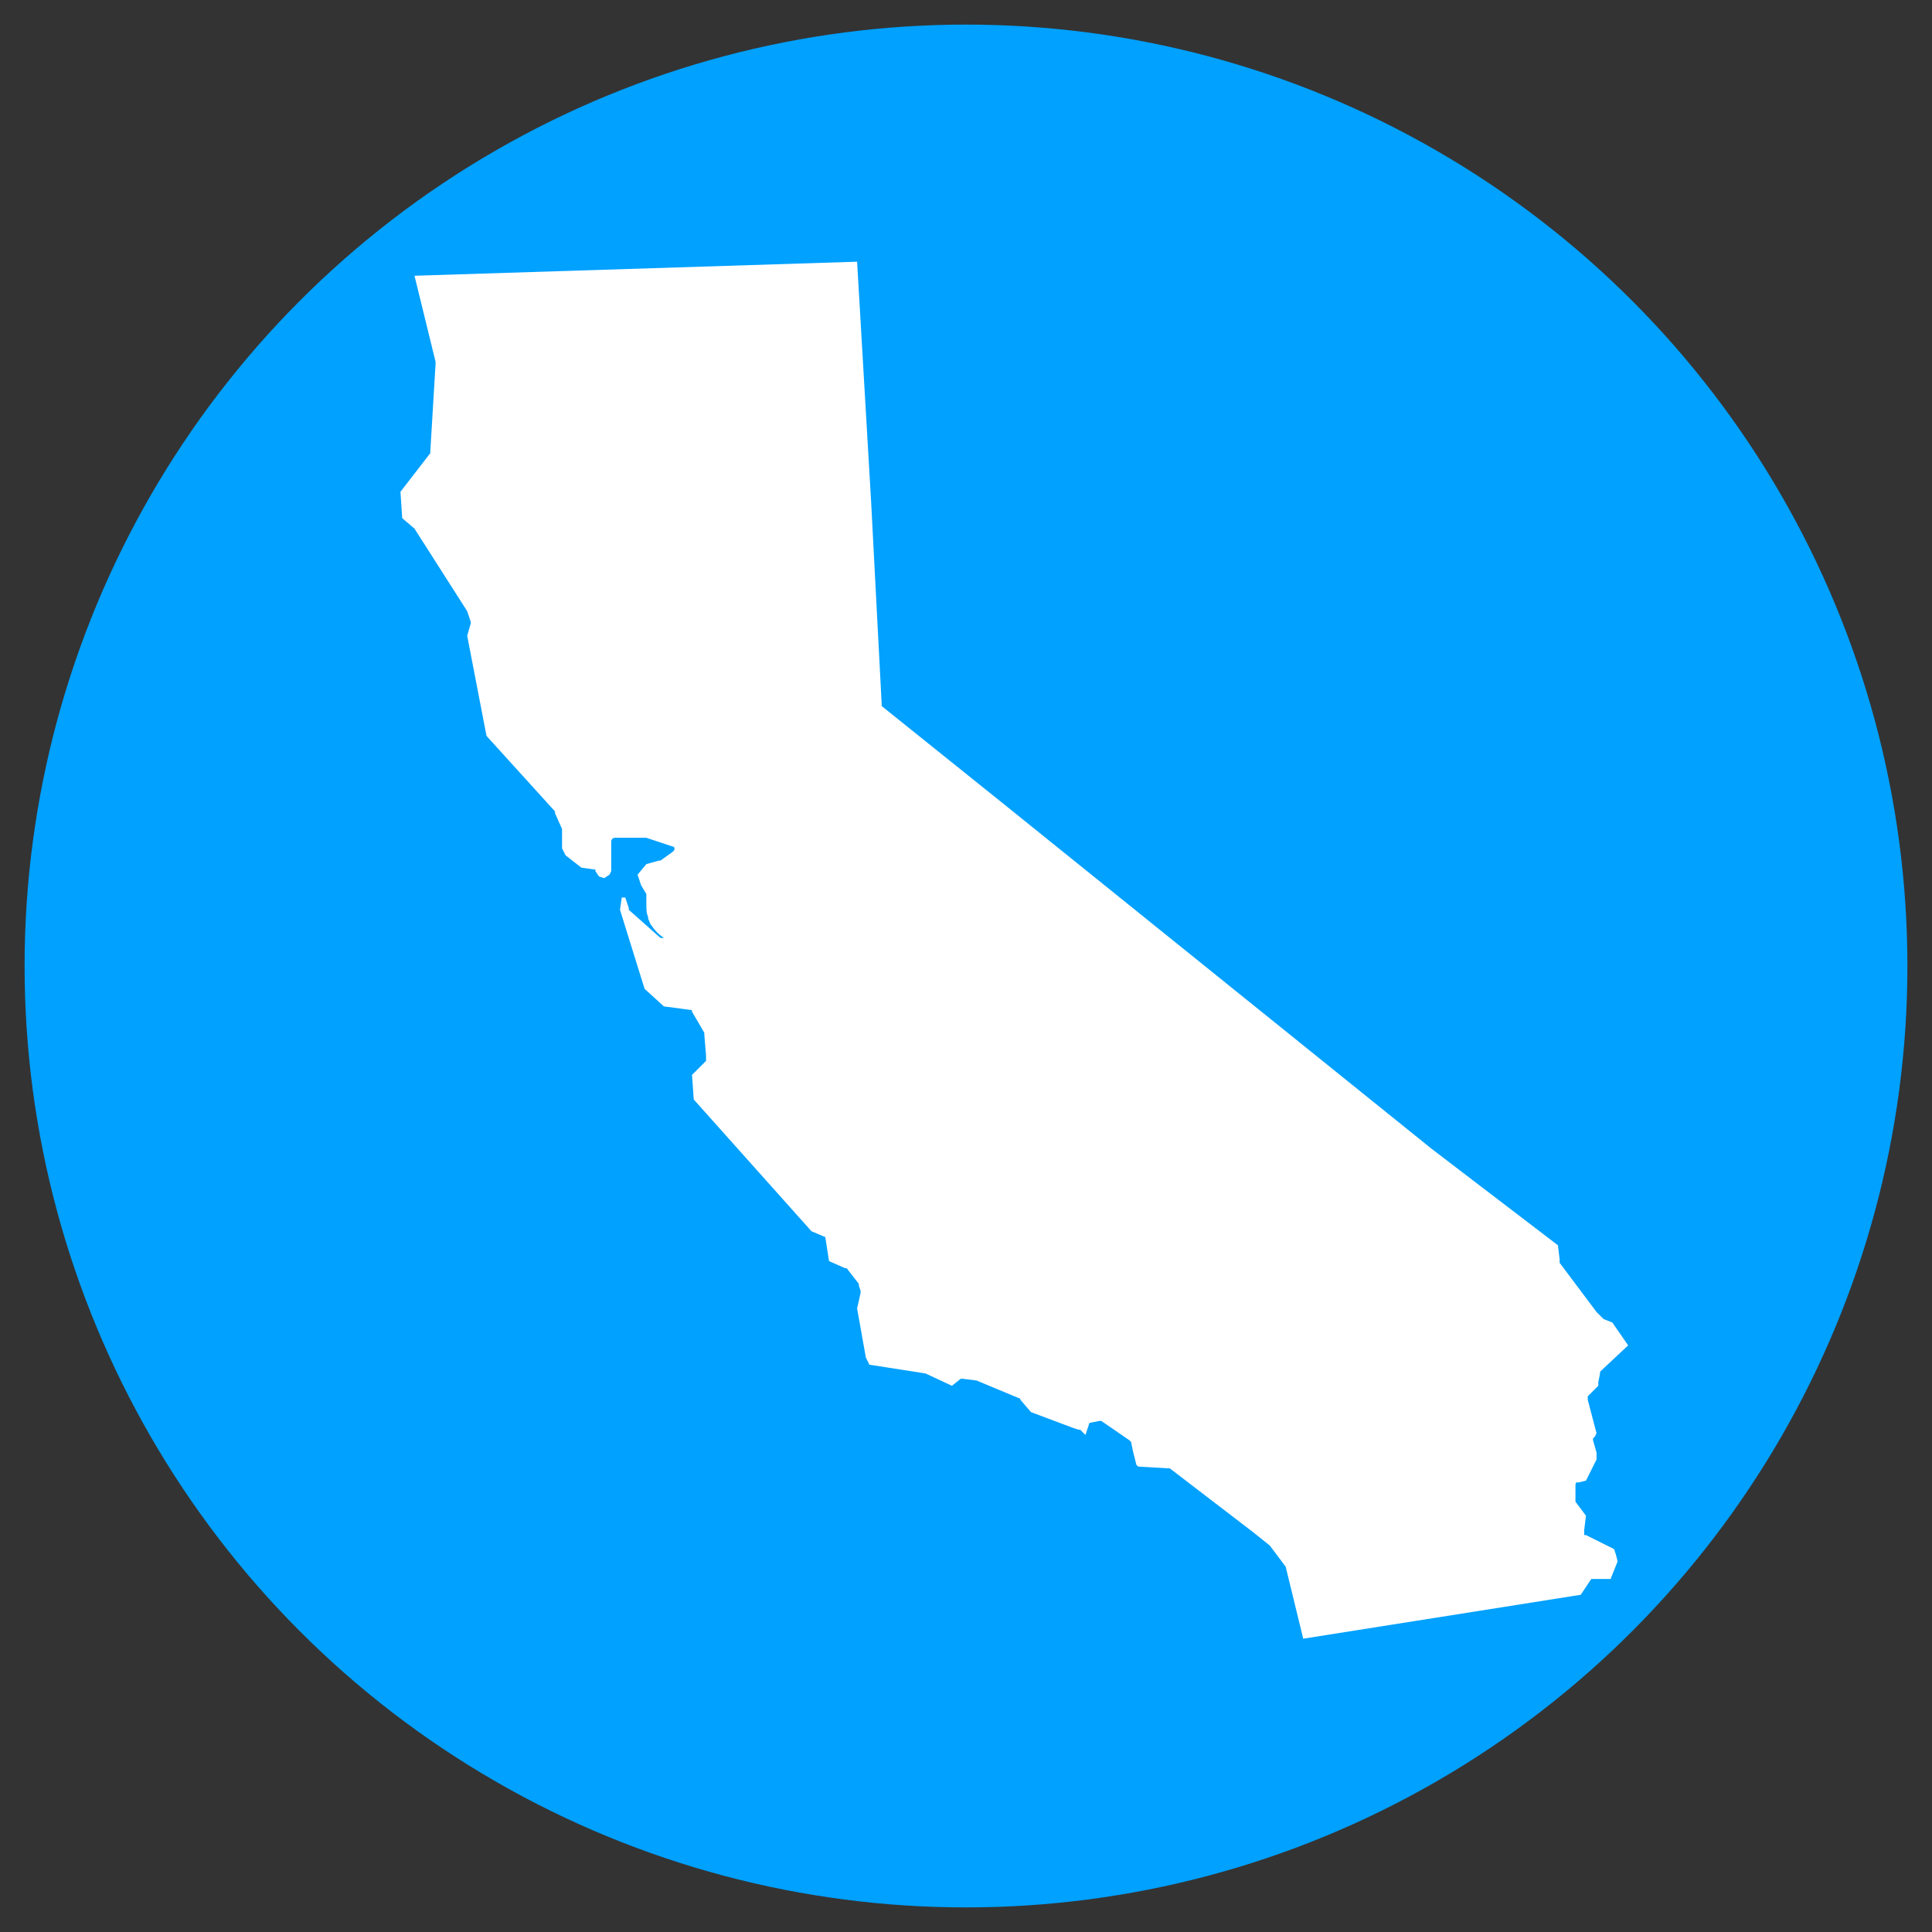
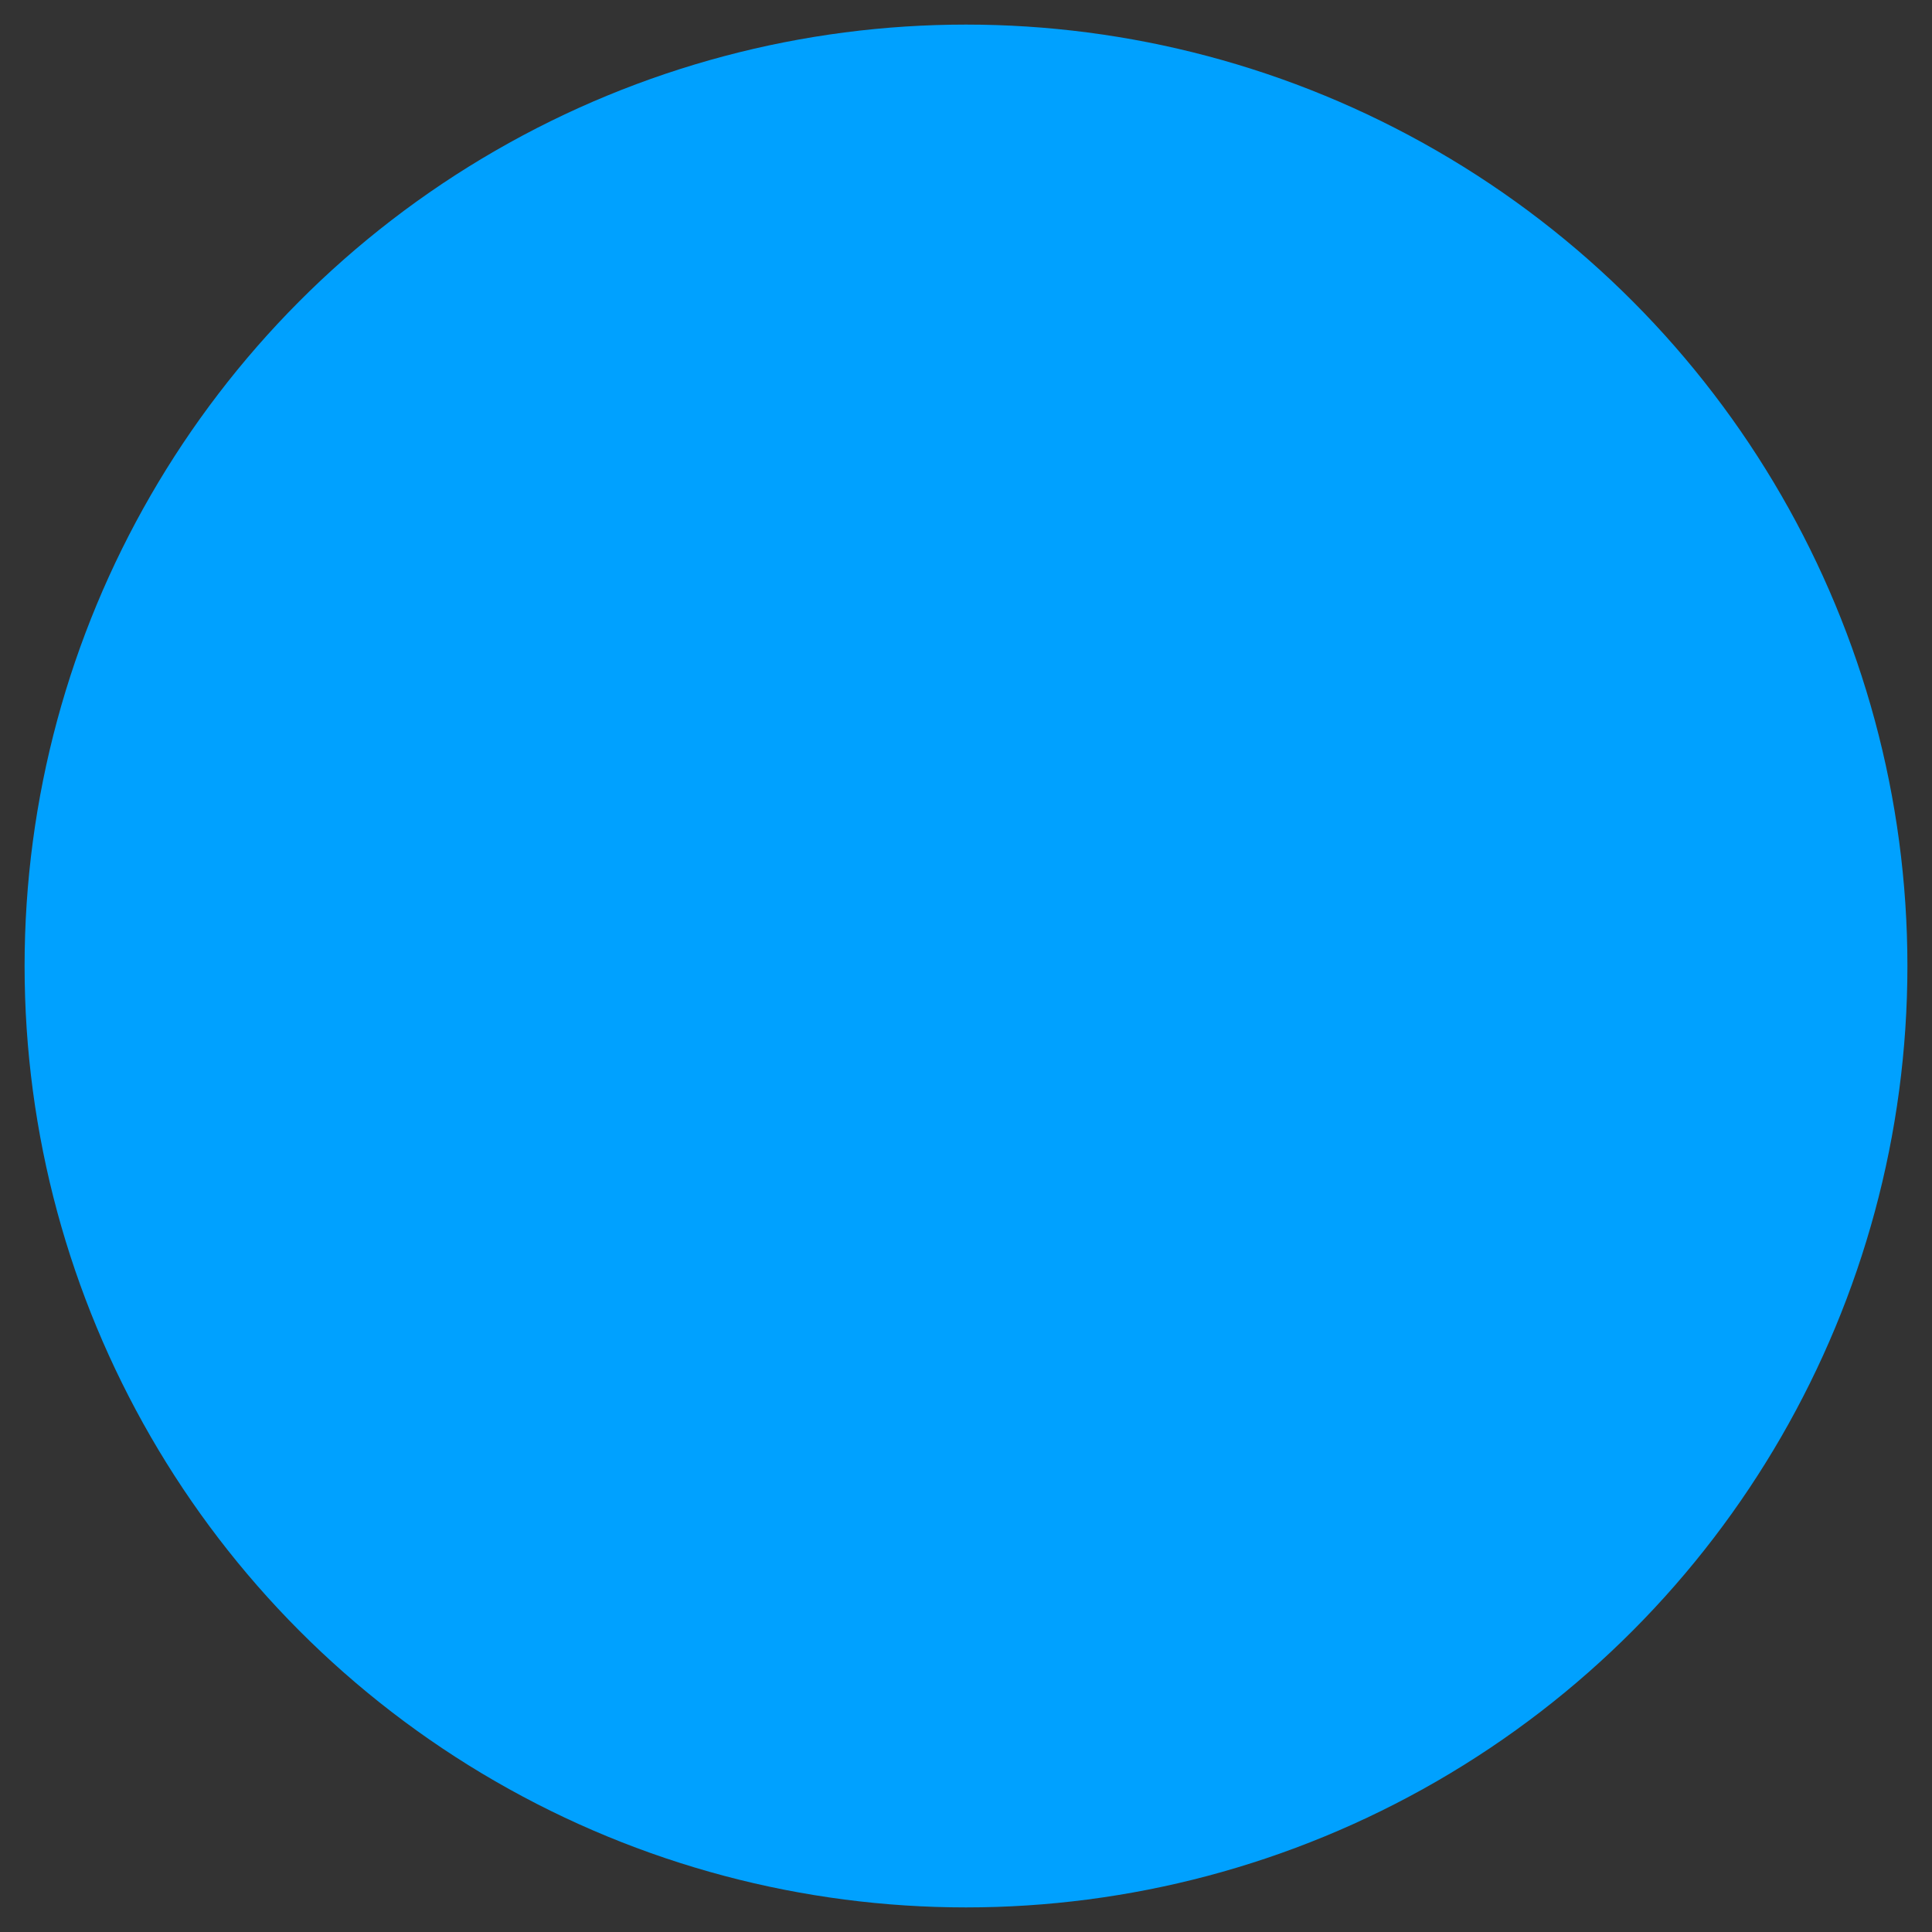
<svg xmlns="http://www.w3.org/2000/svg" version="1.1" id="Layer_1" x="0px" y="0px" viewBox="0 0 110 110" style="enable-background:new 0 0 110 110;" xml:space="preserve">
  <rect x="0" y="0" width="110" height="110" fill="#333333" stroke="none" />
  <style type="text/css">
	.st0{fill:#00A1FF;}
	.st1{fill:#002F56;stroke:#00A1FF;stroke-miterlimit:10;}
	.st2{fill:#808285;}
	.st3{fill:#FFFFFF;}
	.st4{fill:#002F56;}
	.st5{fill:none;stroke:#808285;stroke-width:3;stroke-miterlimit:10;}
</style>
  <circle class="st0" cx="55" cy="55" r="53.6" />
-   <path class="st3" d="M90.4,90.2l0.2-0.3c0,0,0,0,0,0c0,0,0,0,0.1,0c0,0,0,0,0.1,0l0.5,0l0.3,0l0.1,0l0.4-1l-0.1-0.4l-0.1-0.3  l-0.8-0.4l-0.8-0.4c0,0,0,0,0,0c0,0,0,0-0.1,0c0,0,0,0,0,0c0,0,0,0,0,0c0,0,0-0.1,0-0.1l0-0.2l0.1-0.8L90,85.9l-0.3-0.4  c0,0,0,0,0-0.1l0,0c0,0,0,0,0,0l0-0.3l0-0.1l0-0.4c0-0.1,0-0.2,0.1-0.2l0.1,0l0.4-0.1l0.6-1.2l0-0.4L90.7,82c0,0,0-0.1,0-0.1  c0,0,0,0,0,0c0,0,0,0,0,0l0,0l0.1-0.1l0.1-0.2l-0.5-1.9c0-0.1,0-0.1,0-0.2l0.2-0.2l0.2-0.2l0.2-0.2l0-0.2l0.1-0.5c0,0,0,0,0-0.1  c0,0,0,0,0,0l1.6-1.5l-0.9-1.3l-0.5-0.2L91,74.8c0,0,0,0-0.1-0.1l-0.9-1.2l-1.2-1.6c0,0,0-0.1,0-0.1l0-0.1l-0.1-0.8l-7.2-5.5  L57.3,45.9l-7.1-5.7l0,0c0,0,0,0,0,0c0,0,0-0.1,0-0.1l-0.6-11.5l-0.8-13.7l-25.2,0.8l1.2,4.9c0,0,0,0,0,0.1l-0.3,5c0,0,0,0.1,0,0.1  L22.8,28l0.1,1.5l0.7,0.6c0,0,0,0,0,0l3,4.7c0,0,0,0,0,0l0.2,0.6c0,0,0,0.1,0,0.1l-0.2,0.7l1.1,5.7l3.9,4.3c0,0,0,0,0,0.1l0.4,0.9  c0,0,0,0,0,0.1l0,1l0.2,0.4l0.9,0.7l0.7,0.1c0.1,0,0.1,0,0.1,0.1l0.2,0.3l0.3,0.1l0.3-0.2l0.1-0.2l0-1.7c0-0.1,0.1-0.2,0.2-0.2  l1.7,0c0,0,0,0,0.1,0l1.5,0.5c0.1,0,0.1,0.1,0.1,0.1c0,0.1,0,0.1-0.1,0.2L37.6,49c0,0,0,0-0.1,0l-0.7,0.2l-0.5,0.6l0.2,0.6l0.3,0.5  c0,0.1,0,0.1,0,0.2c0,0.1,0,0.2,0,0.3c0,0,0,0.1,0,0.1c0,0.2,0,0.5,0.1,0.7c0,0,0,0,0,0c0,0,0,0,0,0.1c0.1,0.2,0.1,0.3,0.2,0.4  c0.2,0.3,0.4,0.5,0.7,0.7c-0.1,0-0.1,0-0.2,0l-1.8-1.6c0,0,0,0,0-0.1l-0.2-0.6l-0.2,0l-0.1,0.7l1.4,4.5l1.1,1l1.5,0.2  c0.1,0,0.1,0,0.1,0.1l0.7,1.2c0,0,0,0.1,0,0.1l0.1,1.2l0,0.3l-0.1,0.1c0,0,0,0,0,0l-0.7,0.7l0.1,1.4l6.7,7.5l0.7,0.3  c0.1,0,0.1,0.1,0.1,0.1l0.2,1.3l0.9,0.4c0,0,0,0,0.1,0l0.7,0.9c0,0,0,0,0,0.1l0.1,0.3c0,0,0,0.1,0,0.1l-0.2,0.9l0.5,2.8l0.2,0.4  l3.2,0.5c0,0,0,0,0,0l0,0l0,0c0,0,0,0,0,0l1.5,0.7l0.5-0.4c0,0,0.1,0,0.1,0l0.8,0.1c0,0,0,0,0,0l2.4,1c0,0,0.1,0,0.1,0.1l0.6,0.7  l2.4,0.9l0.3,0.1l0,0l0,0c0,0,0,0,0.1,0l0.3,0.3l0.2-0.6c0-0.1,0.1-0.1,0.1-0.1l0.5-0.1c0,0,0.1,0,0.1,0l1.6,1.1c0,0,0,0,0,0  l0.1,0.1l0.1,0.5l0.2,0.8l0.1,0.1l1.7,0.1c0,0,0.1,0,0.1,0l4.7,3.6l1,0.8l0.9,1.2l1,4.1L90,90.8l0.2-0.3L90.4,90.2z" />
</svg>